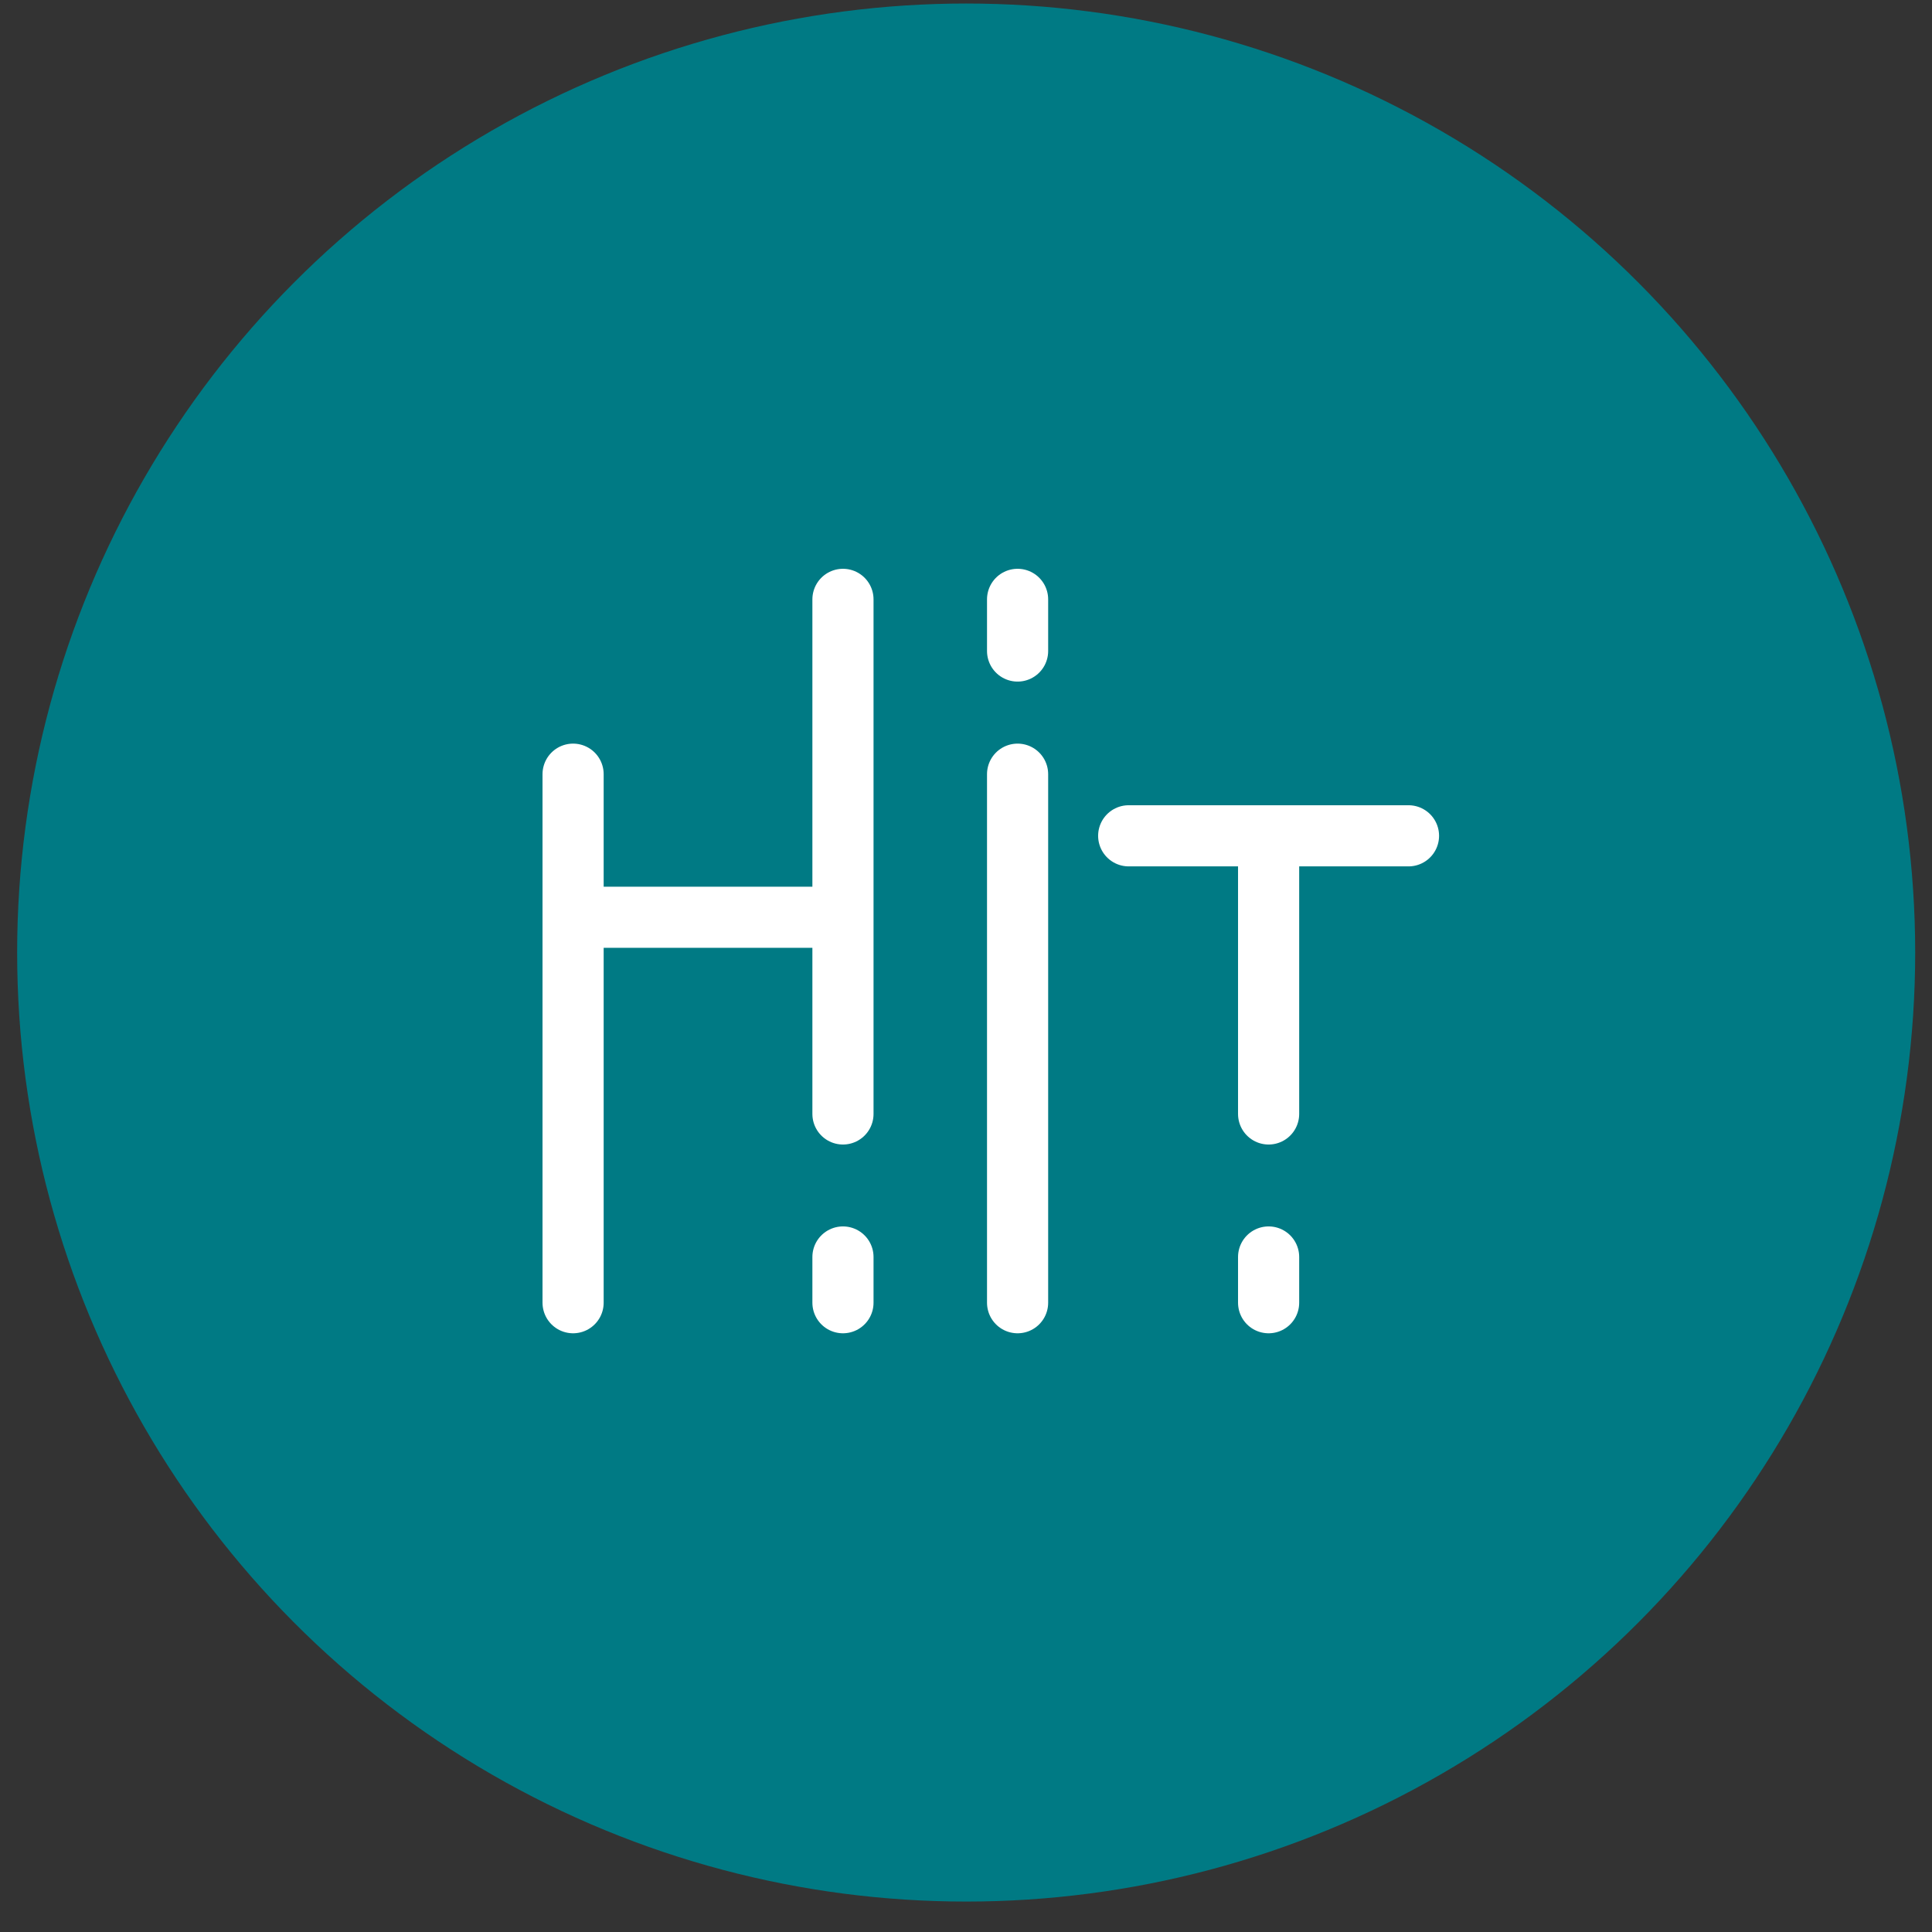
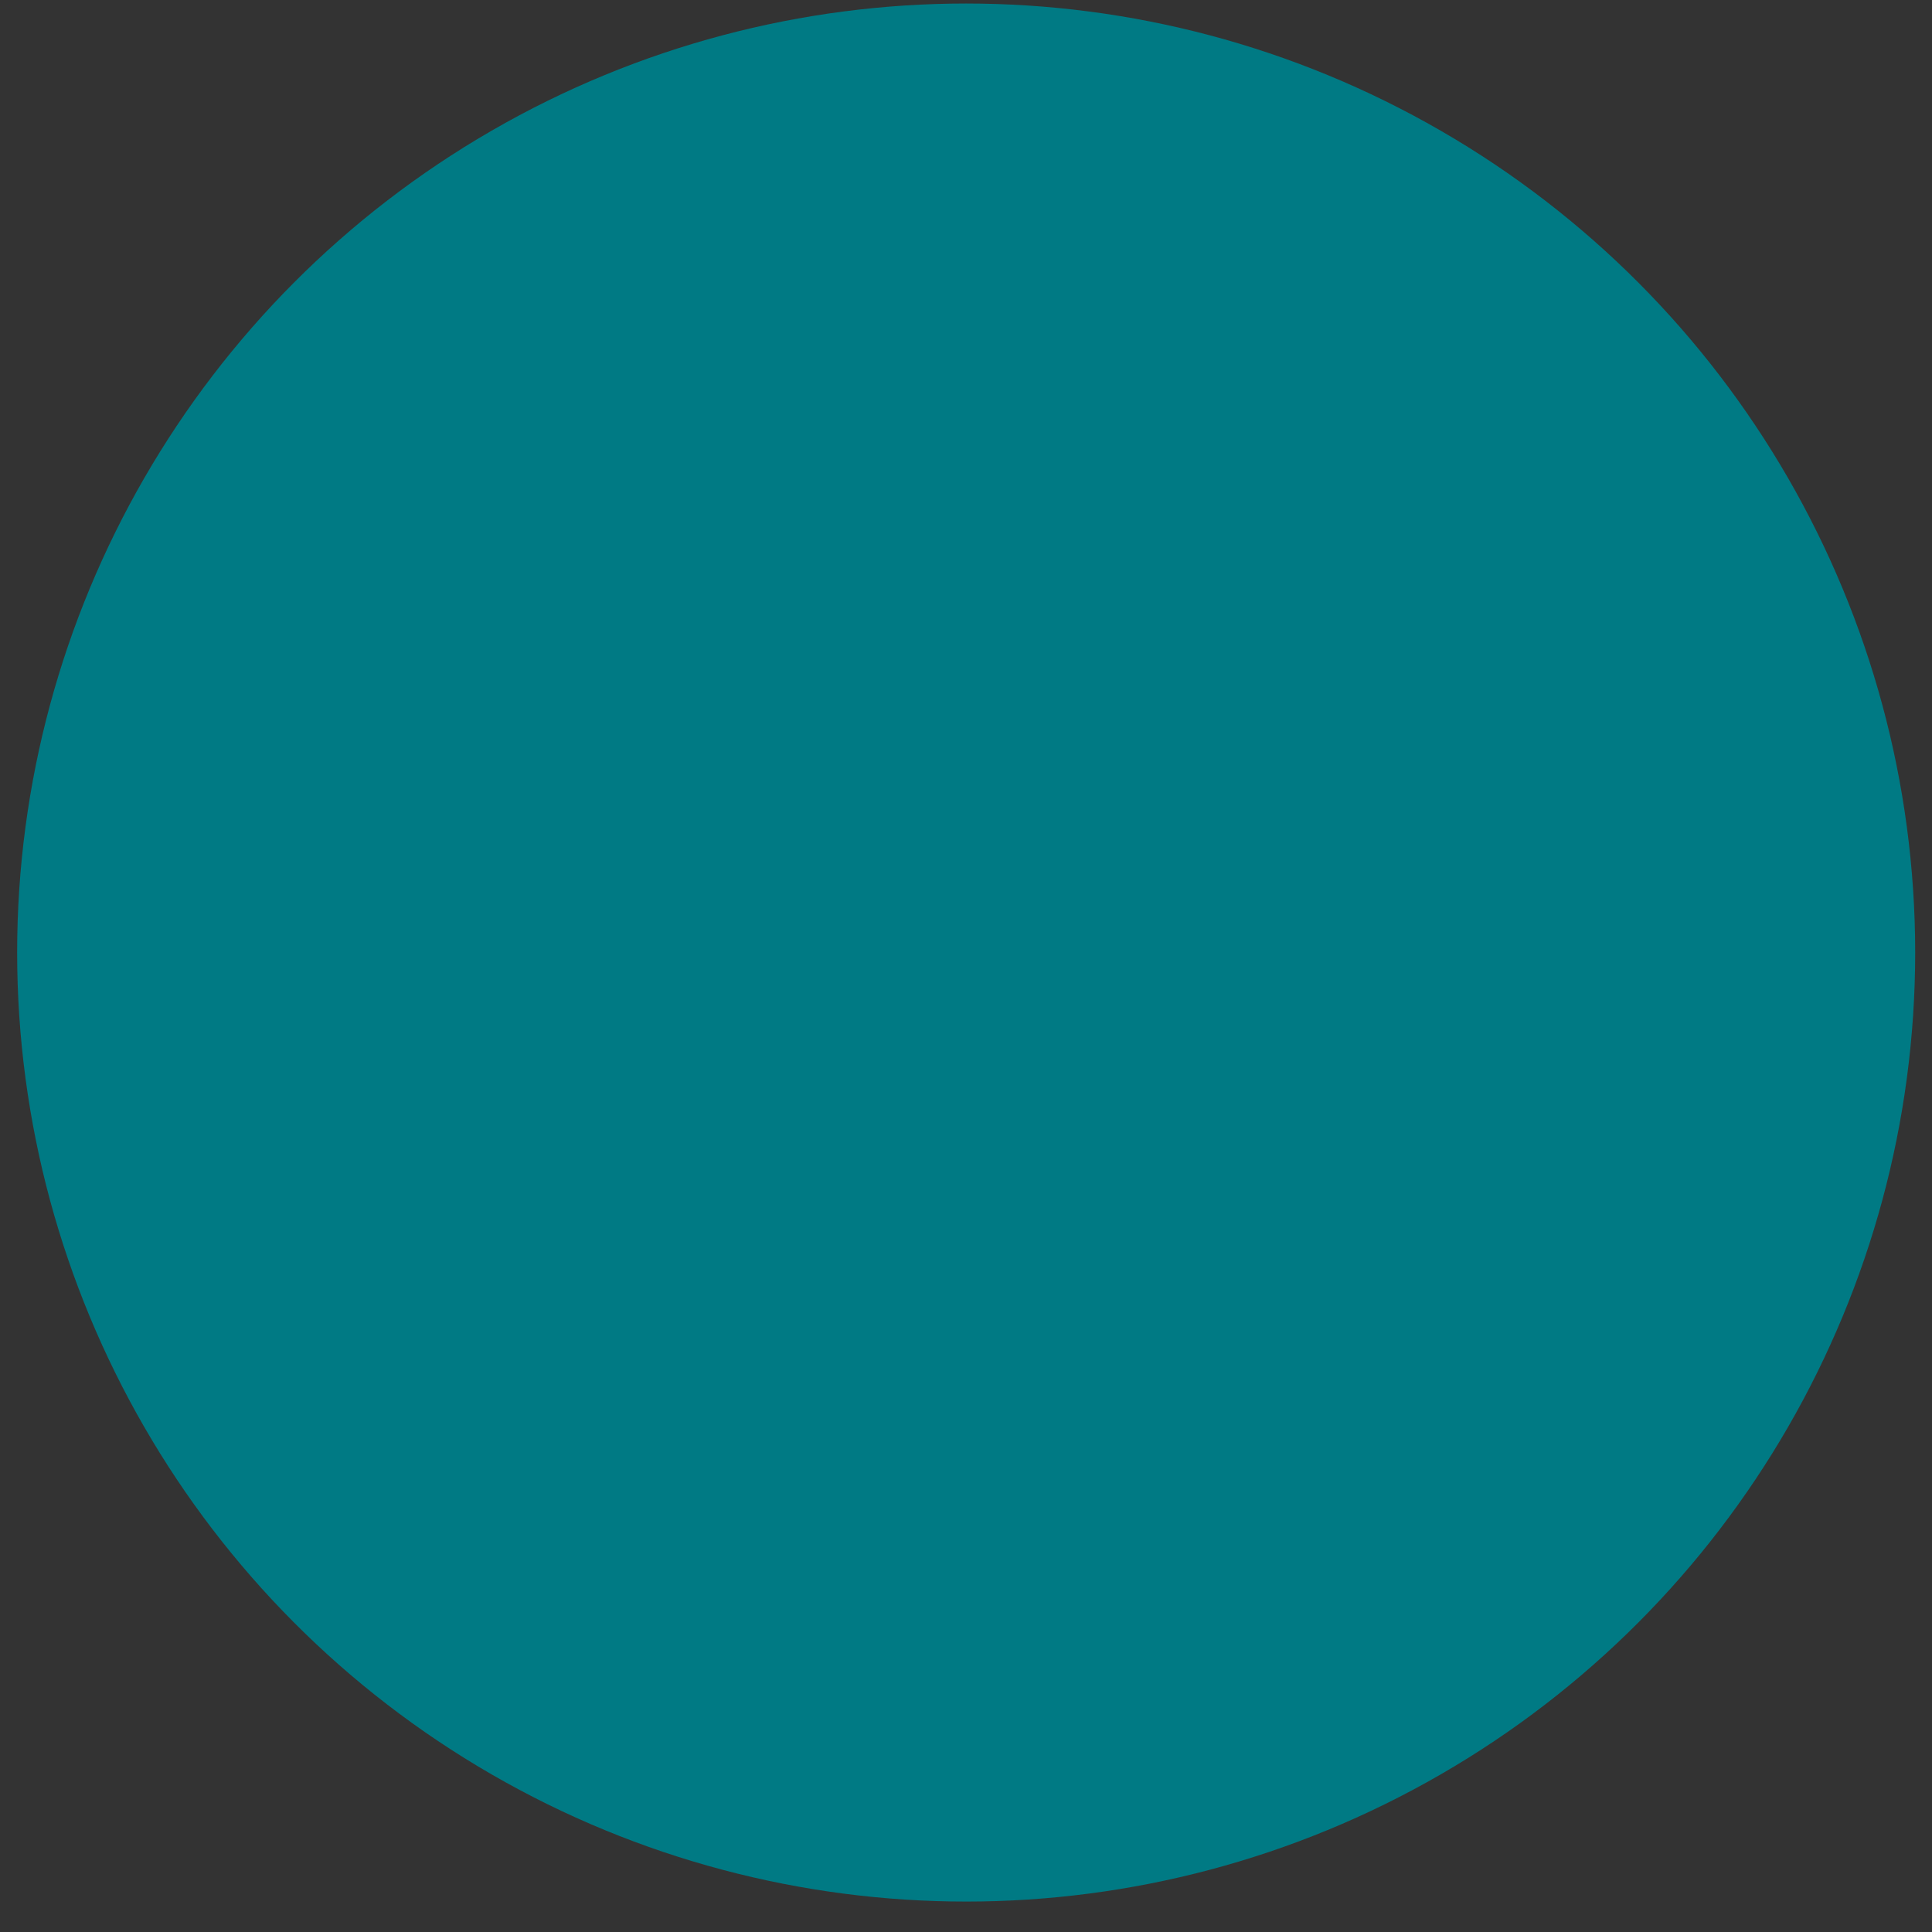
<svg xmlns="http://www.w3.org/2000/svg" width="57" height="57" viewBox="0 0 57 57" fill="none">
  <rect x="0" y="0" width="57" height="57" fill="#333333" stroke="none" />
  <circle cx="28.505" cy="28.103" r="27.999" fill="#007A84" />
-   <path d="M16.908 38.434V27.062M16.908 22.841V27.062M16.908 27.062H24.87V17.683V32.865M30.022 22.841V38.434M33.3 24.659H37.428M41.555 24.659H37.428M37.428 24.659V32.865M37.428 37.085V38.434M24.87 37.085V38.434M30.022 17.683V19.207" stroke="white" stroke-width="1.804" stroke-linecap="round" stroke-linejoin="round" />
</svg>